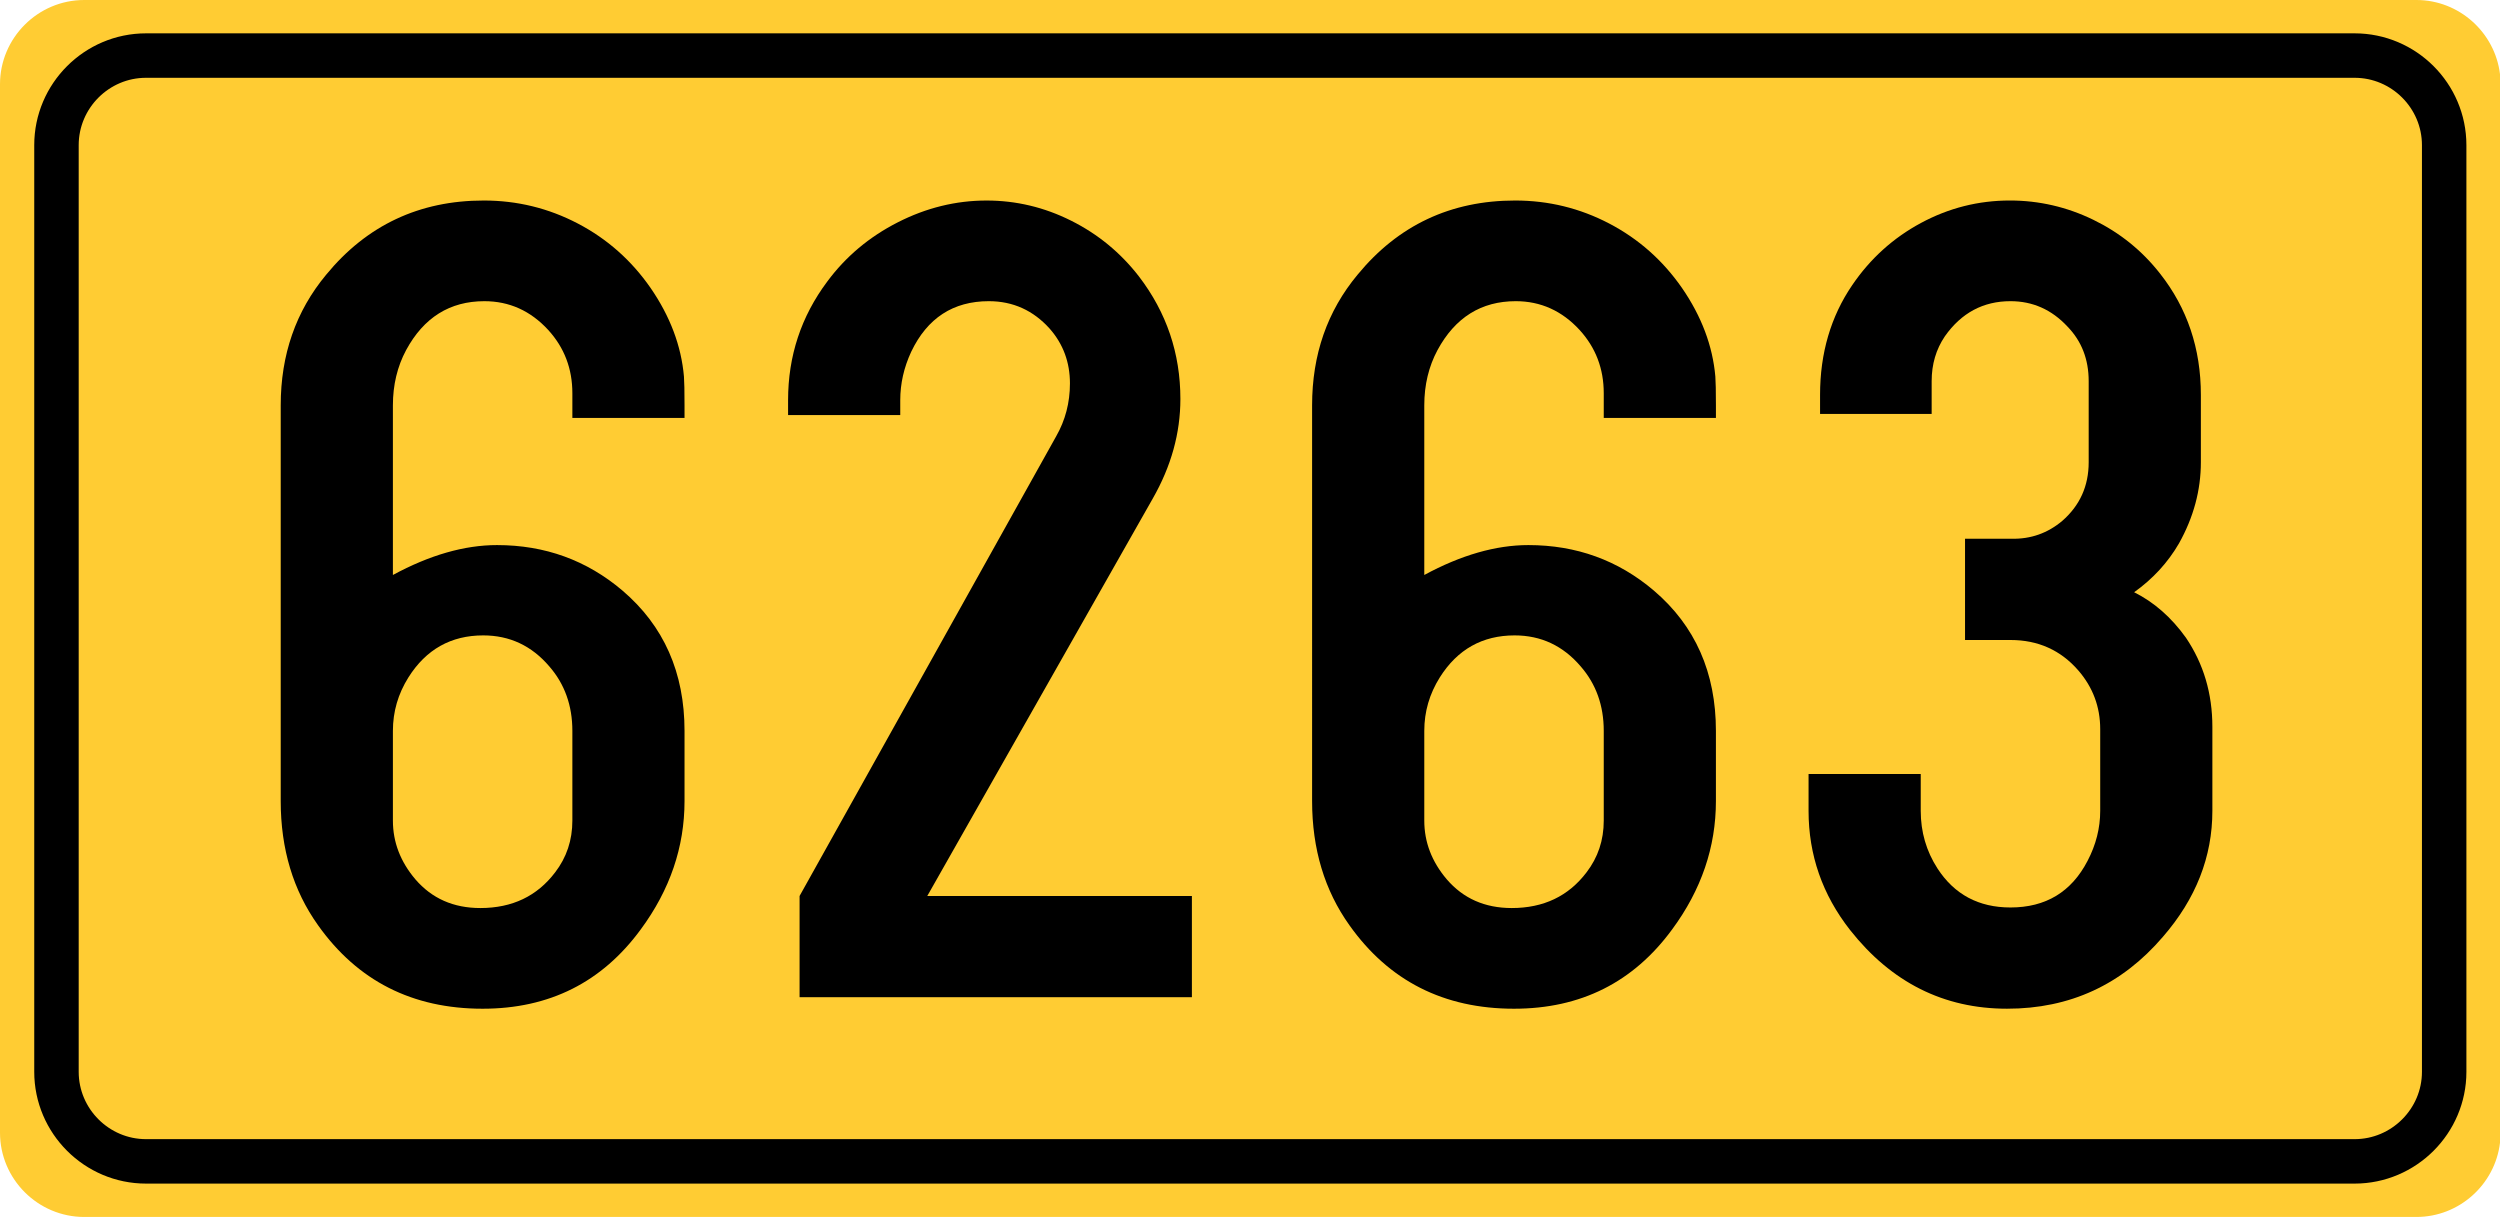
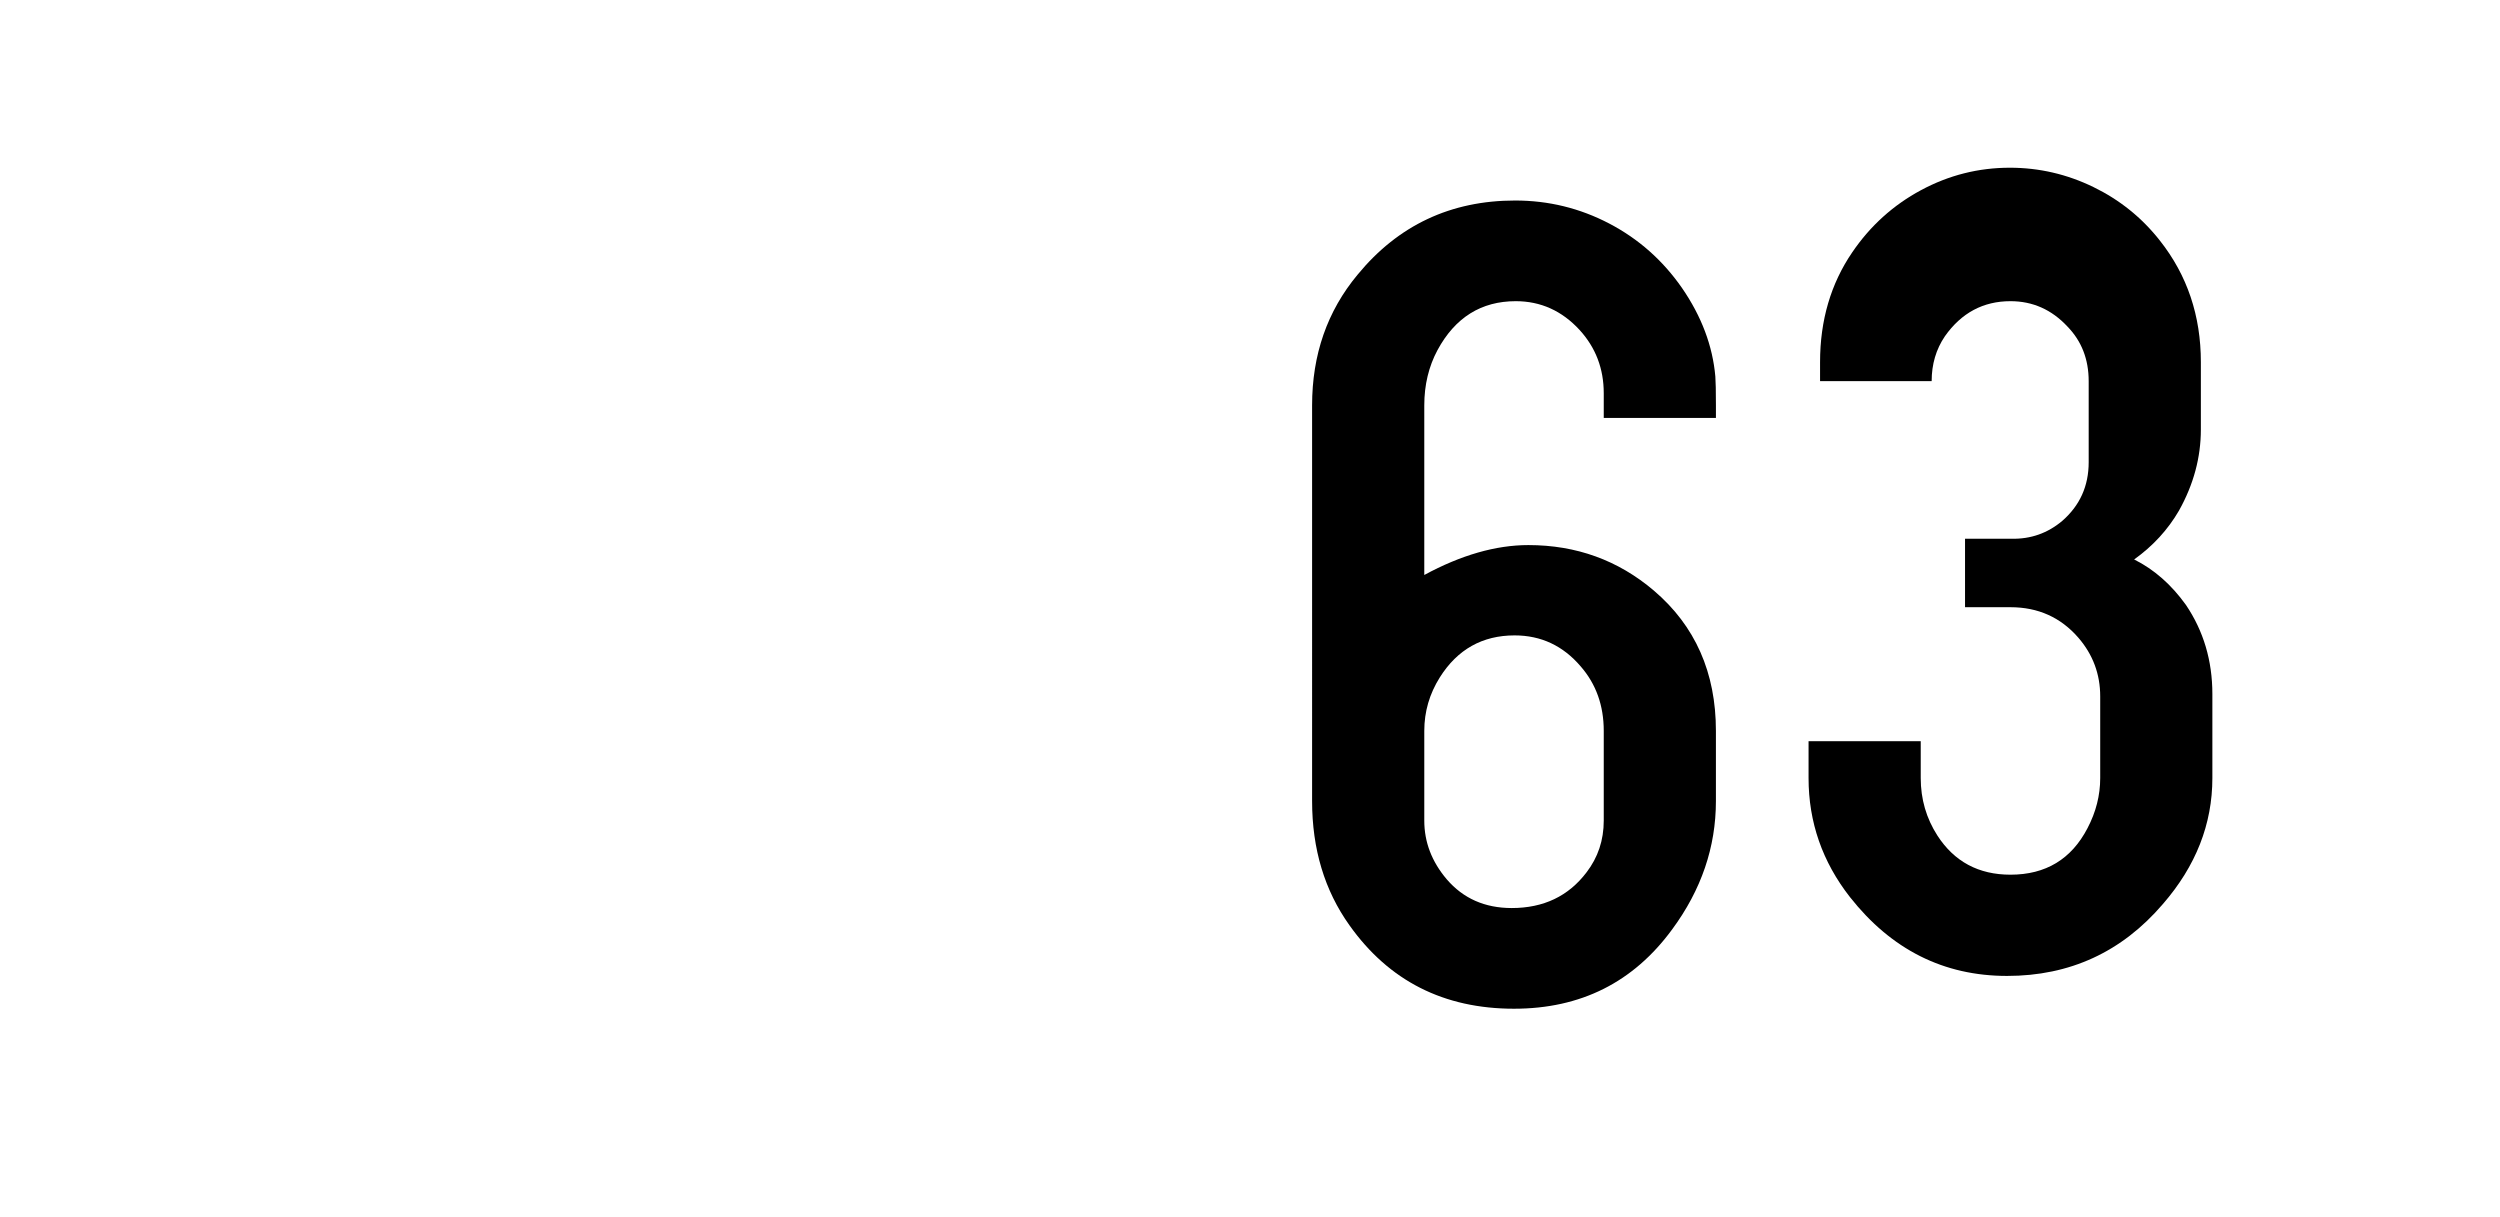
<svg xmlns="http://www.w3.org/2000/svg" version="1.1" id="Vrstva_1" x="0px" y="0px" width="224.943px" height="109.5px" viewBox="0 0 224.943 109.5" enable-background="new 0 0 224.943 109.5" xml:space="preserve">
  <g id="Layer_x0020_1">
-     <path fill="#FFCC33" d="M7.581,0h209.837c3.862,0,7.073,2.931,7.525,6.675v96.153c-0.452,3.745-3.663,6.671-7.525,6.671H7.581   c-4.172,0-7.581-3.412-7.581-7.582V7.581C0,3.412,3.409,0,7.581,0L7.581,0z" />
-     <path fill="#FFCC33" stroke="#000000" stroke-width="4" stroke-miterlimit="10" d="M13.137,5h198.726   c4.431,0,8.057,3.624,8.057,8.059V96.44c0,4.432-3.626,8.057-8.057,8.057H13.137c-4.431,0-8.056-3.625-8.056-8.057V13.058   C5.081,8.624,8.706,5,13.137,5z" />
-   </g>
+     </g>
  <g>
-     <path d="M35.351,51.736c3.313-1.794,6.435-2.691,9.368-2.691c4.313,0,8.074,1.363,11.283,4.089c3.727,3.175,5.59,7.384,5.59,12.629   v6.314c0,4.141-1.312,7.988-3.934,11.542c-3.485,4.762-8.229,7.143-14.233,7.143c-6.314,0-11.249-2.502-14.803-7.505   c-2.243-3.14-3.364-6.866-3.364-11.18V36.468c0-4.555,1.363-8.471,4.089-11.749c3.657-4.451,8.385-6.677,14.182-6.677   c3.002,0,5.823,0.69,8.462,2.07c2.64,1.38,4.822,3.313,6.547,5.797c1.76,2.554,2.76,5.21,3.002,7.971   c0.034,0.449,0.052,1.312,0.052,2.588v1.139H51.5v-2.226c0-2.208-0.725-4.106-2.174-5.693c-1.587-1.725-3.502-2.588-5.745-2.588   c-3.105,0-5.452,1.467-7.039,4.399c-0.794,1.484-1.19,3.14-1.19,4.969V51.736z M51.5,73.837v-8.074c0-2.277-0.69-4.21-2.07-5.797   c-1.587-1.863-3.571-2.795-5.952-2.795c-2.898,0-5.142,1.26-6.729,3.778c-0.932,1.484-1.397,3.088-1.397,4.813v8.074   c0,1.933,0.673,3.692,2.019,5.279c1.483,1.726,3.433,2.588,5.849,2.588c2.864,0,5.106-1.069,6.729-3.209   C50.982,77.149,51.5,75.596,51.5,73.837z" />
-     <path d="M83.434,80.617h23.809v9.109H71.944v-9.109l23.084-41.354c0.828-1.449,1.242-3.036,1.242-4.762   c0-1.897-0.604-3.537-1.812-4.917c-1.484-1.656-3.313-2.484-5.486-2.484c-3.209,0-5.538,1.519-6.987,4.555   c-0.656,1.415-0.983,2.864-0.983,4.348v1.346H70.909v-1.346c0-3.968,1.173-7.522,3.52-10.662c1.656-2.243,3.77-4.02,6.34-5.331   c2.57-1.311,5.236-1.967,7.997-1.967c2.657,0,5.193,0.604,7.608,1.812c2.415,1.208,4.451,2.881,6.107,5.021   c2.484,3.244,3.727,6.918,3.727,11.024c0,3.071-0.828,6.056-2.484,8.954L83.434,80.617z" />
    <path d="M128.152,51.736c3.313-1.794,6.435-2.691,9.368-2.691c4.313,0,8.074,1.363,11.283,4.089   c3.727,3.175,5.59,7.384,5.59,12.629v6.314c0,4.141-1.312,7.988-3.934,11.542c-3.485,4.762-8.229,7.143-14.233,7.143   c-6.314,0-11.249-2.502-14.803-7.505c-2.243-3.14-3.364-6.866-3.364-11.18V36.468c0-4.555,1.362-8.471,4.089-11.749   c3.657-4.451,8.385-6.677,14.182-6.677c3.002,0,5.823,0.69,8.462,2.07c2.641,1.38,4.822,3.313,6.548,5.797   c1.76,2.554,2.76,5.21,3.002,7.971c0.034,0.449,0.052,1.312,0.052,2.588v1.139h-10.093v-2.226c0-2.208-0.725-4.106-2.174-5.693   c-1.588-1.725-3.503-2.588-5.745-2.588c-3.105,0-5.452,1.467-7.039,4.399c-0.794,1.484-1.19,3.14-1.19,4.969V51.736z    M144.301,73.837v-8.074c0-2.277-0.69-4.21-2.07-5.797c-1.588-1.863-3.571-2.795-5.952-2.795c-2.898,0-5.142,1.26-6.729,3.778   c-0.932,1.484-1.397,3.088-1.397,4.813v8.074c0,1.933,0.673,3.692,2.019,5.279c1.483,1.726,3.433,2.588,5.849,2.588   c2.863,0,5.106-1.069,6.729-3.209C143.783,77.149,144.301,75.596,144.301,73.837z" />
-     <path d="M176.806,48.475h4.192c1.725,0.035,3.243-0.5,4.555-1.604c1.587-1.38,2.381-3.14,2.381-5.279v-7.298   c0-1.967-0.639-3.605-1.915-4.917c-1.415-1.518-3.123-2.277-5.124-2.277c-2.45,0-4.417,1.053-5.9,3.157   c-0.794,1.173-1.19,2.519-1.19,4.037v2.95h-10.041v-1.708c0-3.761,0.966-7.056,2.898-9.886c1.621-2.381,3.683-4.244,6.186-5.59   c2.501-1.346,5.166-2.019,7.996-2.019c2.622,0,5.124,0.578,7.505,1.734c2.381,1.156,4.382,2.769,6.004,4.839   c2.449,3.105,3.675,6.746,3.675,10.921v6.056c0,2.519-0.656,4.952-1.967,7.298c-1.001,1.726-2.347,3.192-4.037,4.399   c1.794,0.897,3.347,2.26,4.658,4.089c1.587,2.347,2.381,5.021,2.381,8.022v7.557c0,4.141-1.484,7.919-4.451,11.335   c-3.692,4.313-8.368,6.47-14.026,6.47c-5.693,0-10.403-2.363-14.13-7.091c-2.484-3.175-3.727-6.745-3.727-10.714v-3.313h10.093   v3.313c0,1.898,0.5,3.623,1.501,5.176c1.518,2.347,3.709,3.52,6.573,3.52c3.174,0,5.486-1.397,6.936-4.192   c0.759-1.449,1.139-2.95,1.139-4.503v-7.35c0-2.001-0.656-3.761-1.967-5.279c-1.588-1.828-3.623-2.743-6.107-2.743h-4.089V48.475z" />
+     <path d="M176.806,48.475h4.192c1.725,0.035,3.243-0.5,4.555-1.604c1.587-1.38,2.381-3.14,2.381-5.279v-7.298   c0-1.967-0.639-3.605-1.915-4.917c-1.415-1.518-3.123-2.277-5.124-2.277c-2.45,0-4.417,1.053-5.9,3.157   c-0.794,1.173-1.19,2.519-1.19,4.037h-10.041v-1.708c0-3.761,0.966-7.056,2.898-9.886c1.621-2.381,3.683-4.244,6.186-5.59   c2.501-1.346,5.166-2.019,7.996-2.019c2.622,0,5.124,0.578,7.505,1.734c2.381,1.156,4.382,2.769,6.004,4.839   c2.449,3.105,3.675,6.746,3.675,10.921v6.056c0,2.519-0.656,4.952-1.967,7.298c-1.001,1.726-2.347,3.192-4.037,4.399   c1.794,0.897,3.347,2.26,4.658,4.089c1.587,2.347,2.381,5.021,2.381,8.022v7.557c0,4.141-1.484,7.919-4.451,11.335   c-3.692,4.313-8.368,6.47-14.026,6.47c-5.693,0-10.403-2.363-14.13-7.091c-2.484-3.175-3.727-6.745-3.727-10.714v-3.313h10.093   v3.313c0,1.898,0.5,3.623,1.501,5.176c1.518,2.347,3.709,3.52,6.573,3.52c3.174,0,5.486-1.397,6.936-4.192   c0.759-1.449,1.139-2.95,1.139-4.503v-7.35c0-2.001-0.656-3.761-1.967-5.279c-1.588-1.828-3.623-2.743-6.107-2.743h-4.089V48.475z" />
  </g>
</svg>